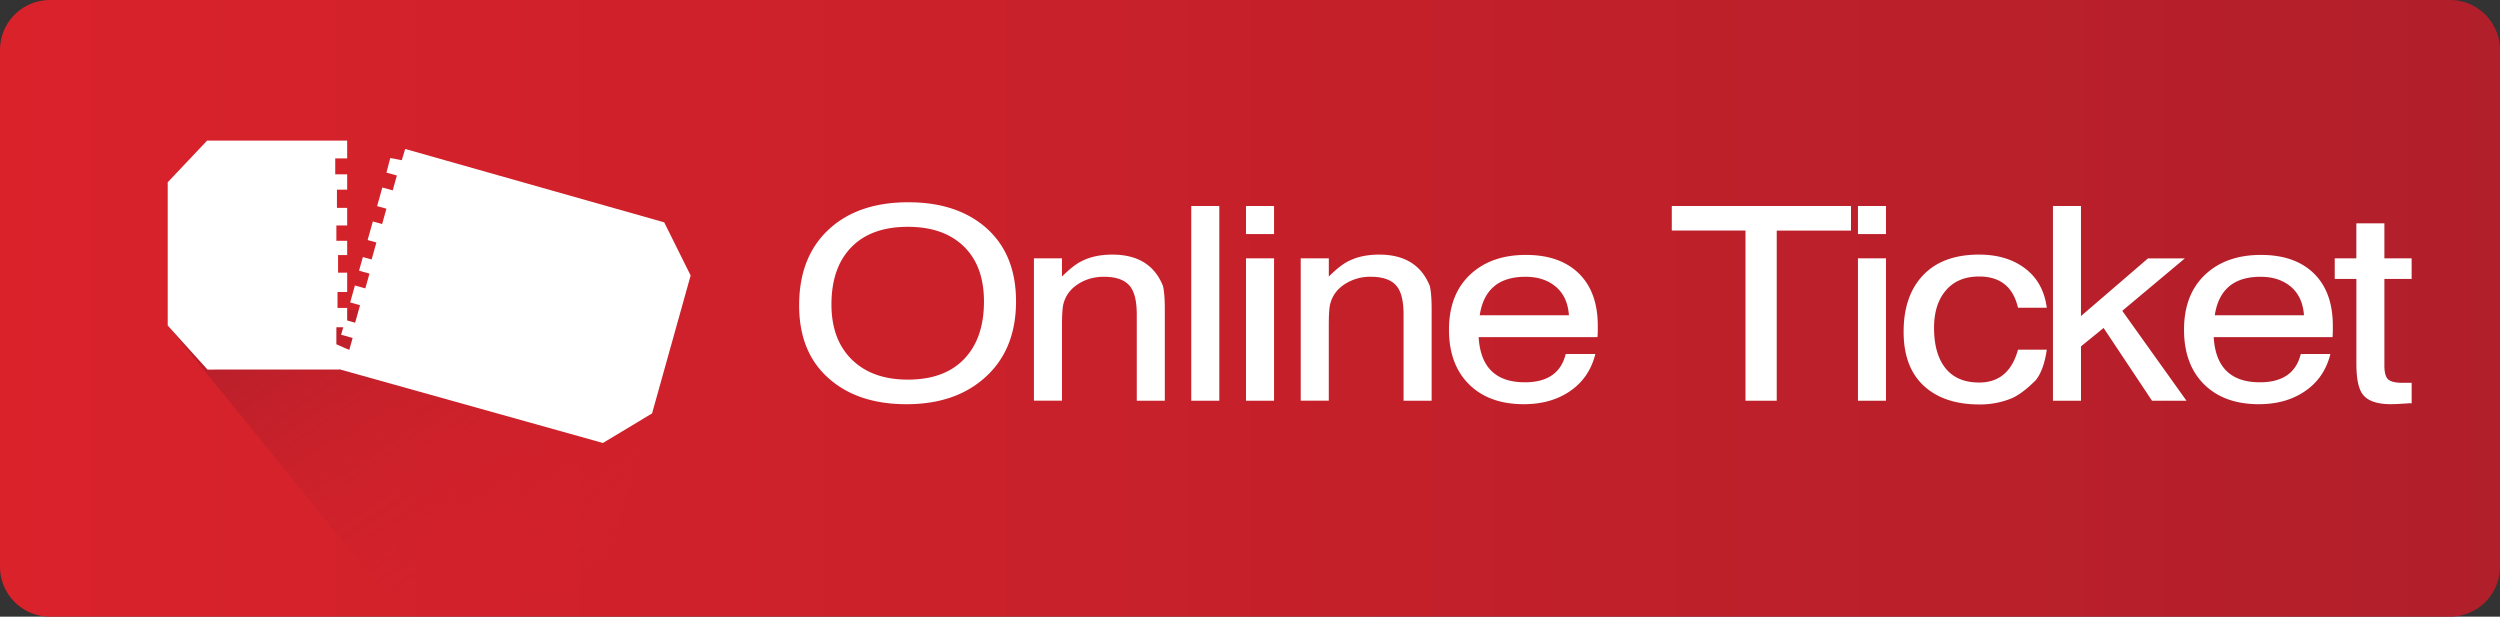
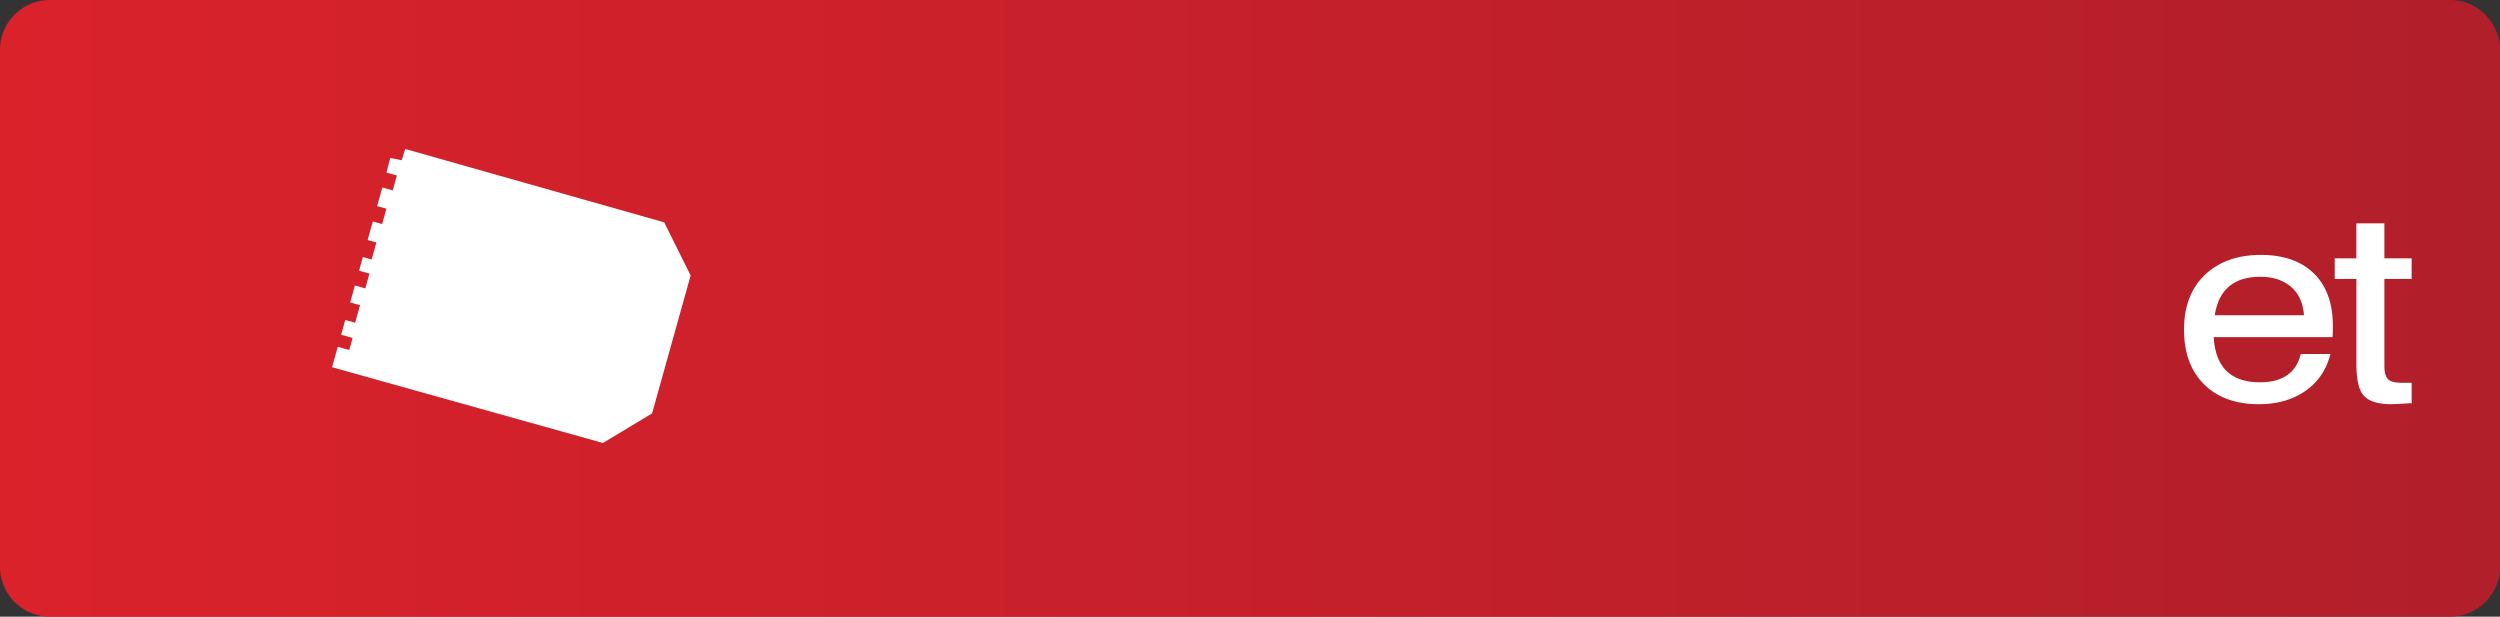
<svg xmlns="http://www.w3.org/2000/svg" width="150" height="37" viewBox="0 0 150 37">
  <rect x="0" y="0" width="150" height="37" fill="#333333" stroke="none" />
  <linearGradient id="a" gradientUnits="userSpaceOnUse" y1="18.5" x2="149.999" y2="18.5">
    <stop offset="0" stop-color="#da222b" />
    <stop offset="1" stop-color="#b11f2a" />
  </linearGradient>
  <path fill="url(#a)" d="M149.999 34a3 3 0 0 1-3 3H3a3 3 0 0 1-3-3V3a3 3 0 0 1 3-3h143.999a3 3 0 0 1 3 3v31z" />
-   <path fill="#FFF" d="M47.948 18.322c0-1.966.609-3.499 1.827-4.6 1.165-1.058 2.741-1.586 4.728-1.586 1.923 0 3.467.502 4.632 1.506 1.218 1.058 1.827 2.538 1.827 4.439 0 1.934-.62 3.456-1.859 4.567-1.186 1.068-2.756 1.604-4.712 1.604-1.923 0-3.461-.502-4.616-1.506-1.218-1.047-1.827-2.521-1.827-4.424zm1.939-.056c0 1.408.409 2.511 1.226 3.312.817.799 1.937 1.199 3.357 1.199 1.464 0 2.591-.414 3.382-1.24.791-.826 1.186-1.975 1.186-3.447 0-1.419-.404-2.521-1.21-3.304-.807-.784-1.926-1.177-3.358-1.177-1.464 0-2.594.408-3.39 1.225-.795.816-1.193 1.96-1.193 3.432zM62.035 15.501h1.683v1.09c.343-.338.643-.591.9-.76.567-.37 1.274-.555 2.121-.555 1.521 0 2.534.625 3.037 1.875.075.3.113.78.113 1.442v5.449h-1.683v-5.176c0-.77-.129-1.324-.387-1.667-.302-.395-.829-.593-1.582-.593-.57 0-1.076.14-1.517.417-.484.299-.791.711-.92 1.234-.054.224-.081.656-.081 1.298v4.486h-1.683v-8.54zM71.475 12.36h1.683v11.683h-1.683V12.36zM74.76 12.36h1.683v1.683H74.76V12.36zm0 3.141h1.683v8.542H74.76v-8.542zM78.045 15.501h1.684v1.09c.342-.338.643-.591.898-.76.568-.37 1.275-.555 2.121-.555 1.521 0 2.533.625 3.037 1.875.076.3.113.78.113 1.442v5.449h-1.684v-5.176c0-.77-.129-1.324-.387-1.667-.301-.395-.828-.593-1.582-.593a2.8 2.8 0 0 0-1.518.417c-.484.299-.791.711-.92 1.234-.055.224-.08.656-.08 1.298v4.486h-1.684v-8.54zM95.85 20.229h-7.131c.107 1.807 1.031 2.709 2.773 2.709 1.355 0 2.174-.566 2.451-1.699h1.779c-.246.984-.775 1.742-1.588 2.275-.748.492-1.65.738-2.707.738-1.389 0-2.484-.398-3.285-1.193-.803-.797-1.203-1.889-1.203-3.277 0-1.4.42-2.499 1.258-3.294.84-.796 1.959-1.193 3.357-1.193 1.357 0 2.416.37 3.174 1.11s1.139 1.786 1.139 3.139v.303c0 .094-.006.223-.017.382zm-1.715-1.314c-.053-.742-.314-1.312-.785-1.71-.469-.398-1.078-.598-1.826-.598-1.592 0-2.506.77-2.74 2.308h5.351zM100.307 12.36h10.752v1.475h-4.455v10.208h-1.875V13.834h-4.422V12.36zM111.477 12.36h1.682v1.683h-1.682V12.36zm0 3.141h1.682v8.542h-1.682v-8.542zM121.08 20.982h1.727c-.117.813-.336 1.422-.658 1.826-.555.557-1.051.926-1.49 1.107a4.98 4.98 0 0 1-1.891.352c-1.422 0-2.535-.373-3.342-1.121s-1.209-1.828-1.209-3.238c0-1.453.393-2.587 1.178-3.405s1.898-1.227 3.342-1.227c1.09 0 1.992.262 2.707.785.77.556 1.225 1.357 1.363 2.404h-1.727c-.289-1.25-1.066-1.875-2.334-1.875-.885 0-1.568.3-2.047.899-.438.547-.656 1.274-.656 2.185 0 .975.203 1.746.607 2.314.459.643 1.156.963 2.096.963 1.193.002 1.971-.654 2.334-1.969zM123.176 12.36h1.682v6.604l4.023-3.462h2.211l-3.756 3.147 3.852 5.394h-2.068l-2.904-4.365-1.357 1.104v3.262h-1.682V12.36z" />
  <path fill="#FFF" d="M139.953 20.229h-7.131c.107 1.807 1.031 2.709 2.773 2.709 1.355 0 2.174-.566 2.451-1.699h1.779c-.246.984-.775 1.742-1.588 2.275-.748.492-1.65.738-2.707.738-1.389 0-2.484-.398-3.285-1.193-.803-.797-1.203-1.889-1.203-3.277 0-1.4.42-2.499 1.258-3.294.84-.796 1.959-1.193 3.357-1.193 1.357 0 2.416.37 3.174 1.11s1.139 1.786 1.139 3.139v.303c.001.094-.005.223-.017.382zm-1.715-1.314c-.053-.742-.314-1.312-.785-1.71-.469-.398-1.078-.598-1.826-.598-1.592 0-2.506.77-2.74 2.308h5.351zM140.082 15.501h1.299v-2.1h1.682v2.1h1.635v1.234h-1.635v5.192c0 .416.074.695.225.834s.434.207.85.207H144.699v1.234a.937.937 0 0 0-.24 0c-.48.033-.813.049-.994.049-.854 0-1.426-.203-1.715-.609-.244-.33-.367-.939-.367-1.826v-5.081h-1.299v-1.234z" />
  <linearGradient id="b" gradientUnits="userSpaceOnUse" x1="36.908" y1="34.757" x2="21.455" y2="11.847">
    <stop offset="0" stop-color="#da222b" stop-opacity="0" />
    <stop offset="1" stop-color="#b11f2a" />
  </linearGradient>
-   <path fill="url(#b)" d="M10.063 19.531l12.895 15.867h13l5.481-18.5z" />
-   <path fill="#FFF" d="M20.341 8.436h-7.914l-2.364 2.5v8.595l2.387 2.643 7.891-.004v-.524h.489l.126-.646-.774-.344v-1.021h.648v-1.16h-.58v-.955h.58v-1.161h-.546v-1.056h.546v-.854h-.648v-.92h.648v-1.058h-.614v-1.092h.614v-.92h-.716v-.956h.716V8.436z" />
  <path fill="#FFF" d="M20.394 22.166l15.779 4.412 2.951-1.773 2.315-8.276-1.587-3.189-15.54-4.402-.206.675-.69-.132-.229.875.625.175-.249.892-.624-.174-.312 1.118.558.154-.257.922-.558-.156-.312 1.115.525.147-.285 1.021-.526-.148-.23.82.625.174-.248.889-.625-.176-.284 1.017.592.167-.294 1.05-.592-.164-.248.887.69.191-.202.723-.69-.191-.343 1.224z" />
</svg>